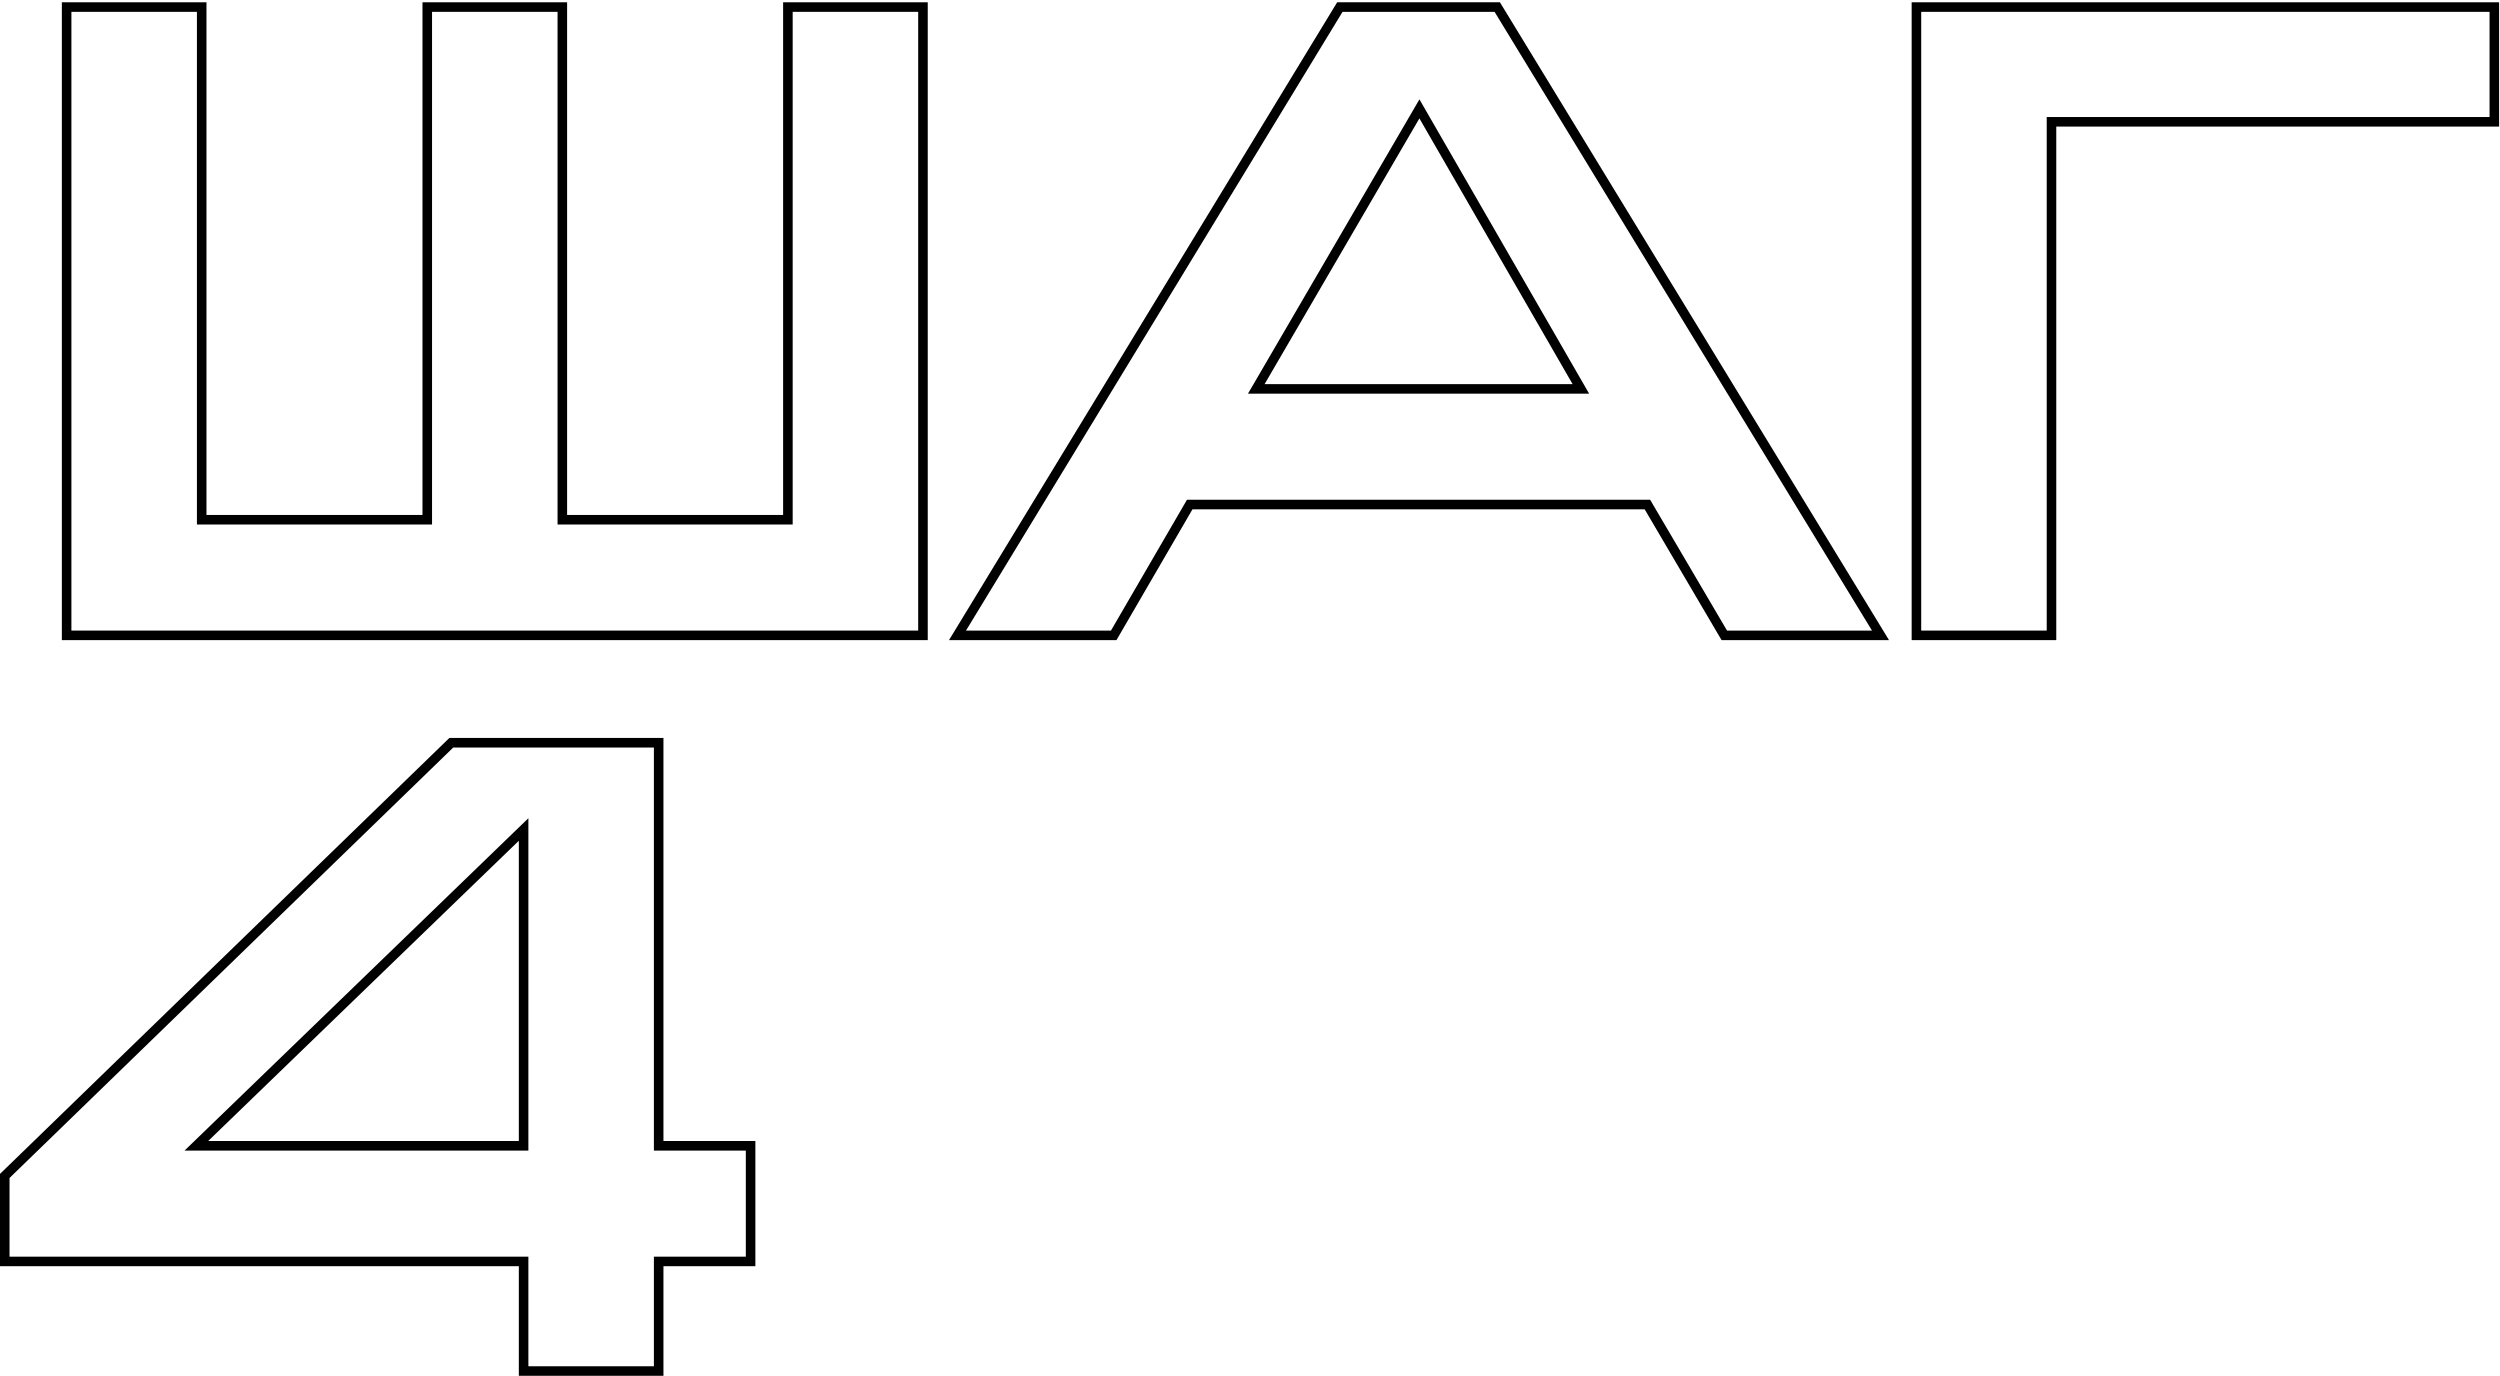
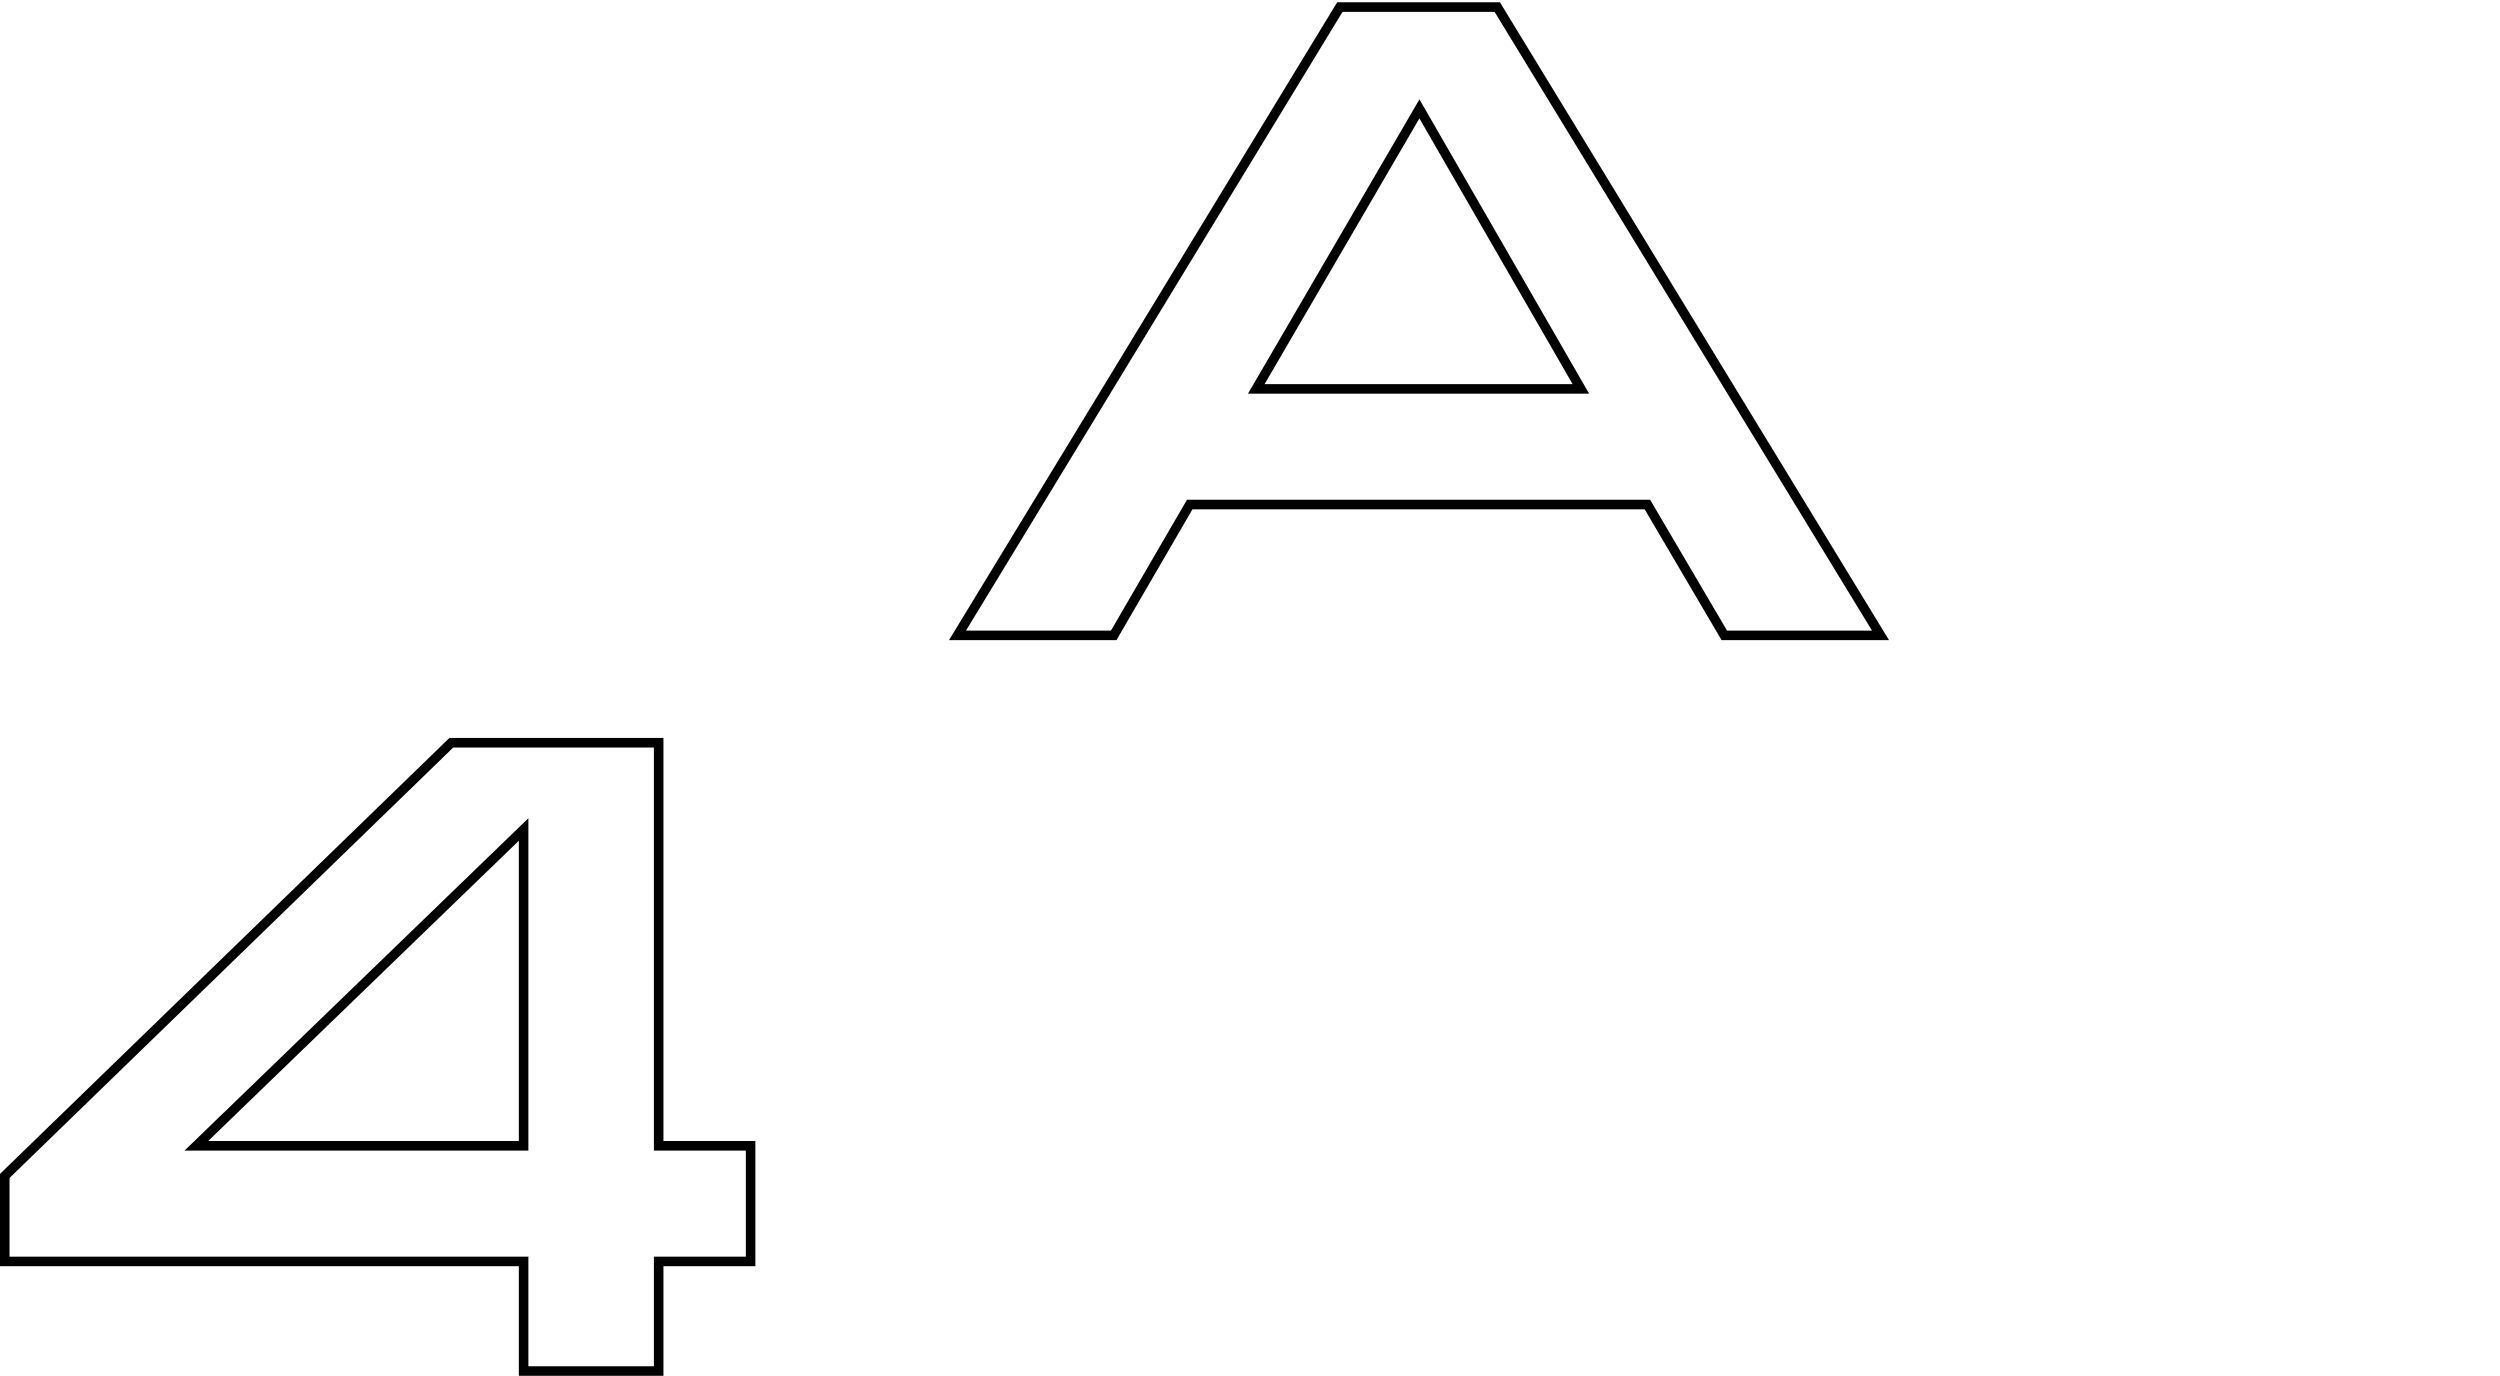
<svg xmlns="http://www.w3.org/2000/svg" width="785" height="432" viewBox="0 0 785 432" fill="none">
  <path fill-rule="evenodd" clip-rule="evenodd" d="M165.912 394.585V429.001H205.323V394.585H234.188V361.28H205.323V234.719H142.32L2.992 369.884V394.585H165.912ZM208.323 358.28V231.719H141.104L-0.008 368.614V397.585H162.912V432.001H208.323V397.585H237.188V358.28H208.323ZM165.912 361.28H57.946L165.912 256.922V361.28ZM162.912 263.995V358.28H65.367L162.912 263.995Z" fill="black" />
-   <path fill-rule="evenodd" clip-rule="evenodd" d="M600.258 0.719H784.72V39.747H645.669V201.001H600.258V0.719ZM642.669 36.747H781.72V3.719H603.258V198.001H642.669V36.747Z" fill="black" />
  <path fill-rule="evenodd" clip-rule="evenodd" d="M419.871 0.719H470.979L593.151 201.001H540.573L516.426 159.924H374.435L350.566 201.001H297.984L419.871 0.719ZM372.709 156.924H518.143L542.289 198.001H587.807L469.295 3.719H421.557L303.322 198.001H348.84L372.709 156.924ZM445.703 31.196L391.859 123.619H498.992L445.703 31.196ZM445.69 37.179L397.079 120.619H493.799L445.69 37.179Z" fill="black" />
-   <path fill-rule="evenodd" clip-rule="evenodd" d="M19.422 0.719H64.833V161.696H132.661V0.719H178.072V161.696H245.9V0.719H291.311V201.001H19.422V0.719ZM248.9 164.696H175.072V3.719H135.661V164.696H61.833V3.719H22.422V198.001H288.311V3.719H248.9V164.696Z" fill="black" />
</svg>